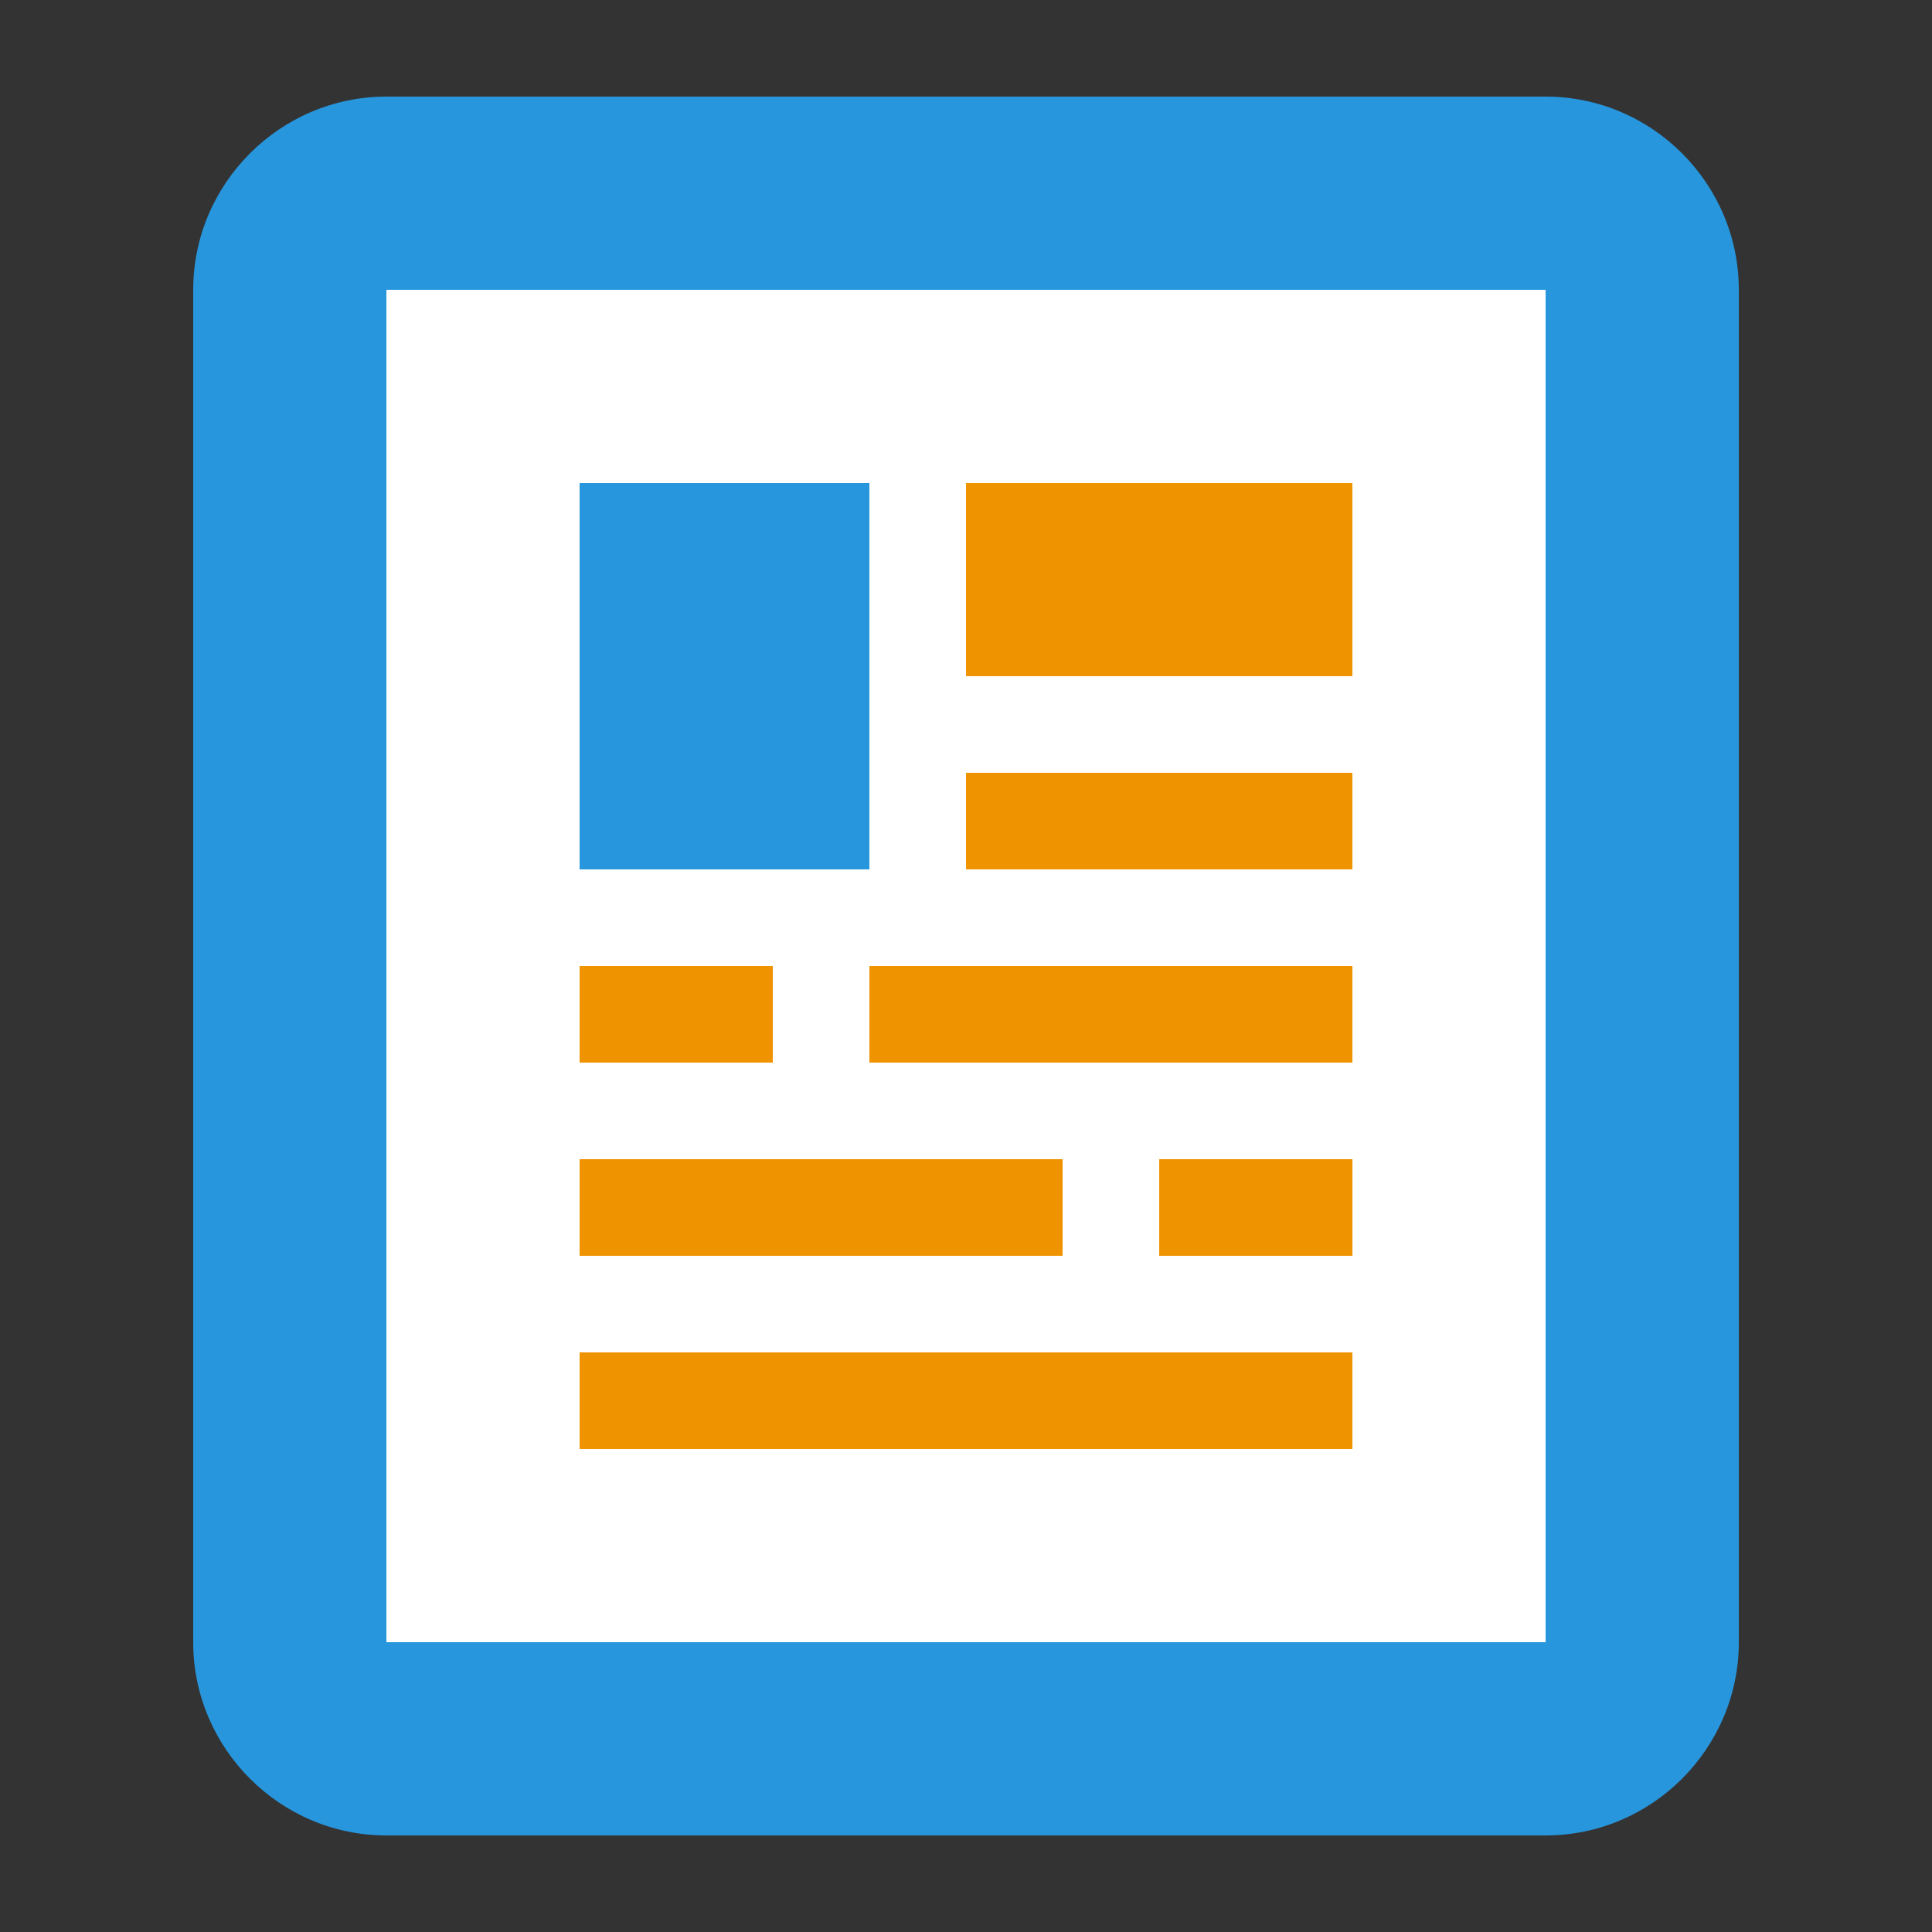
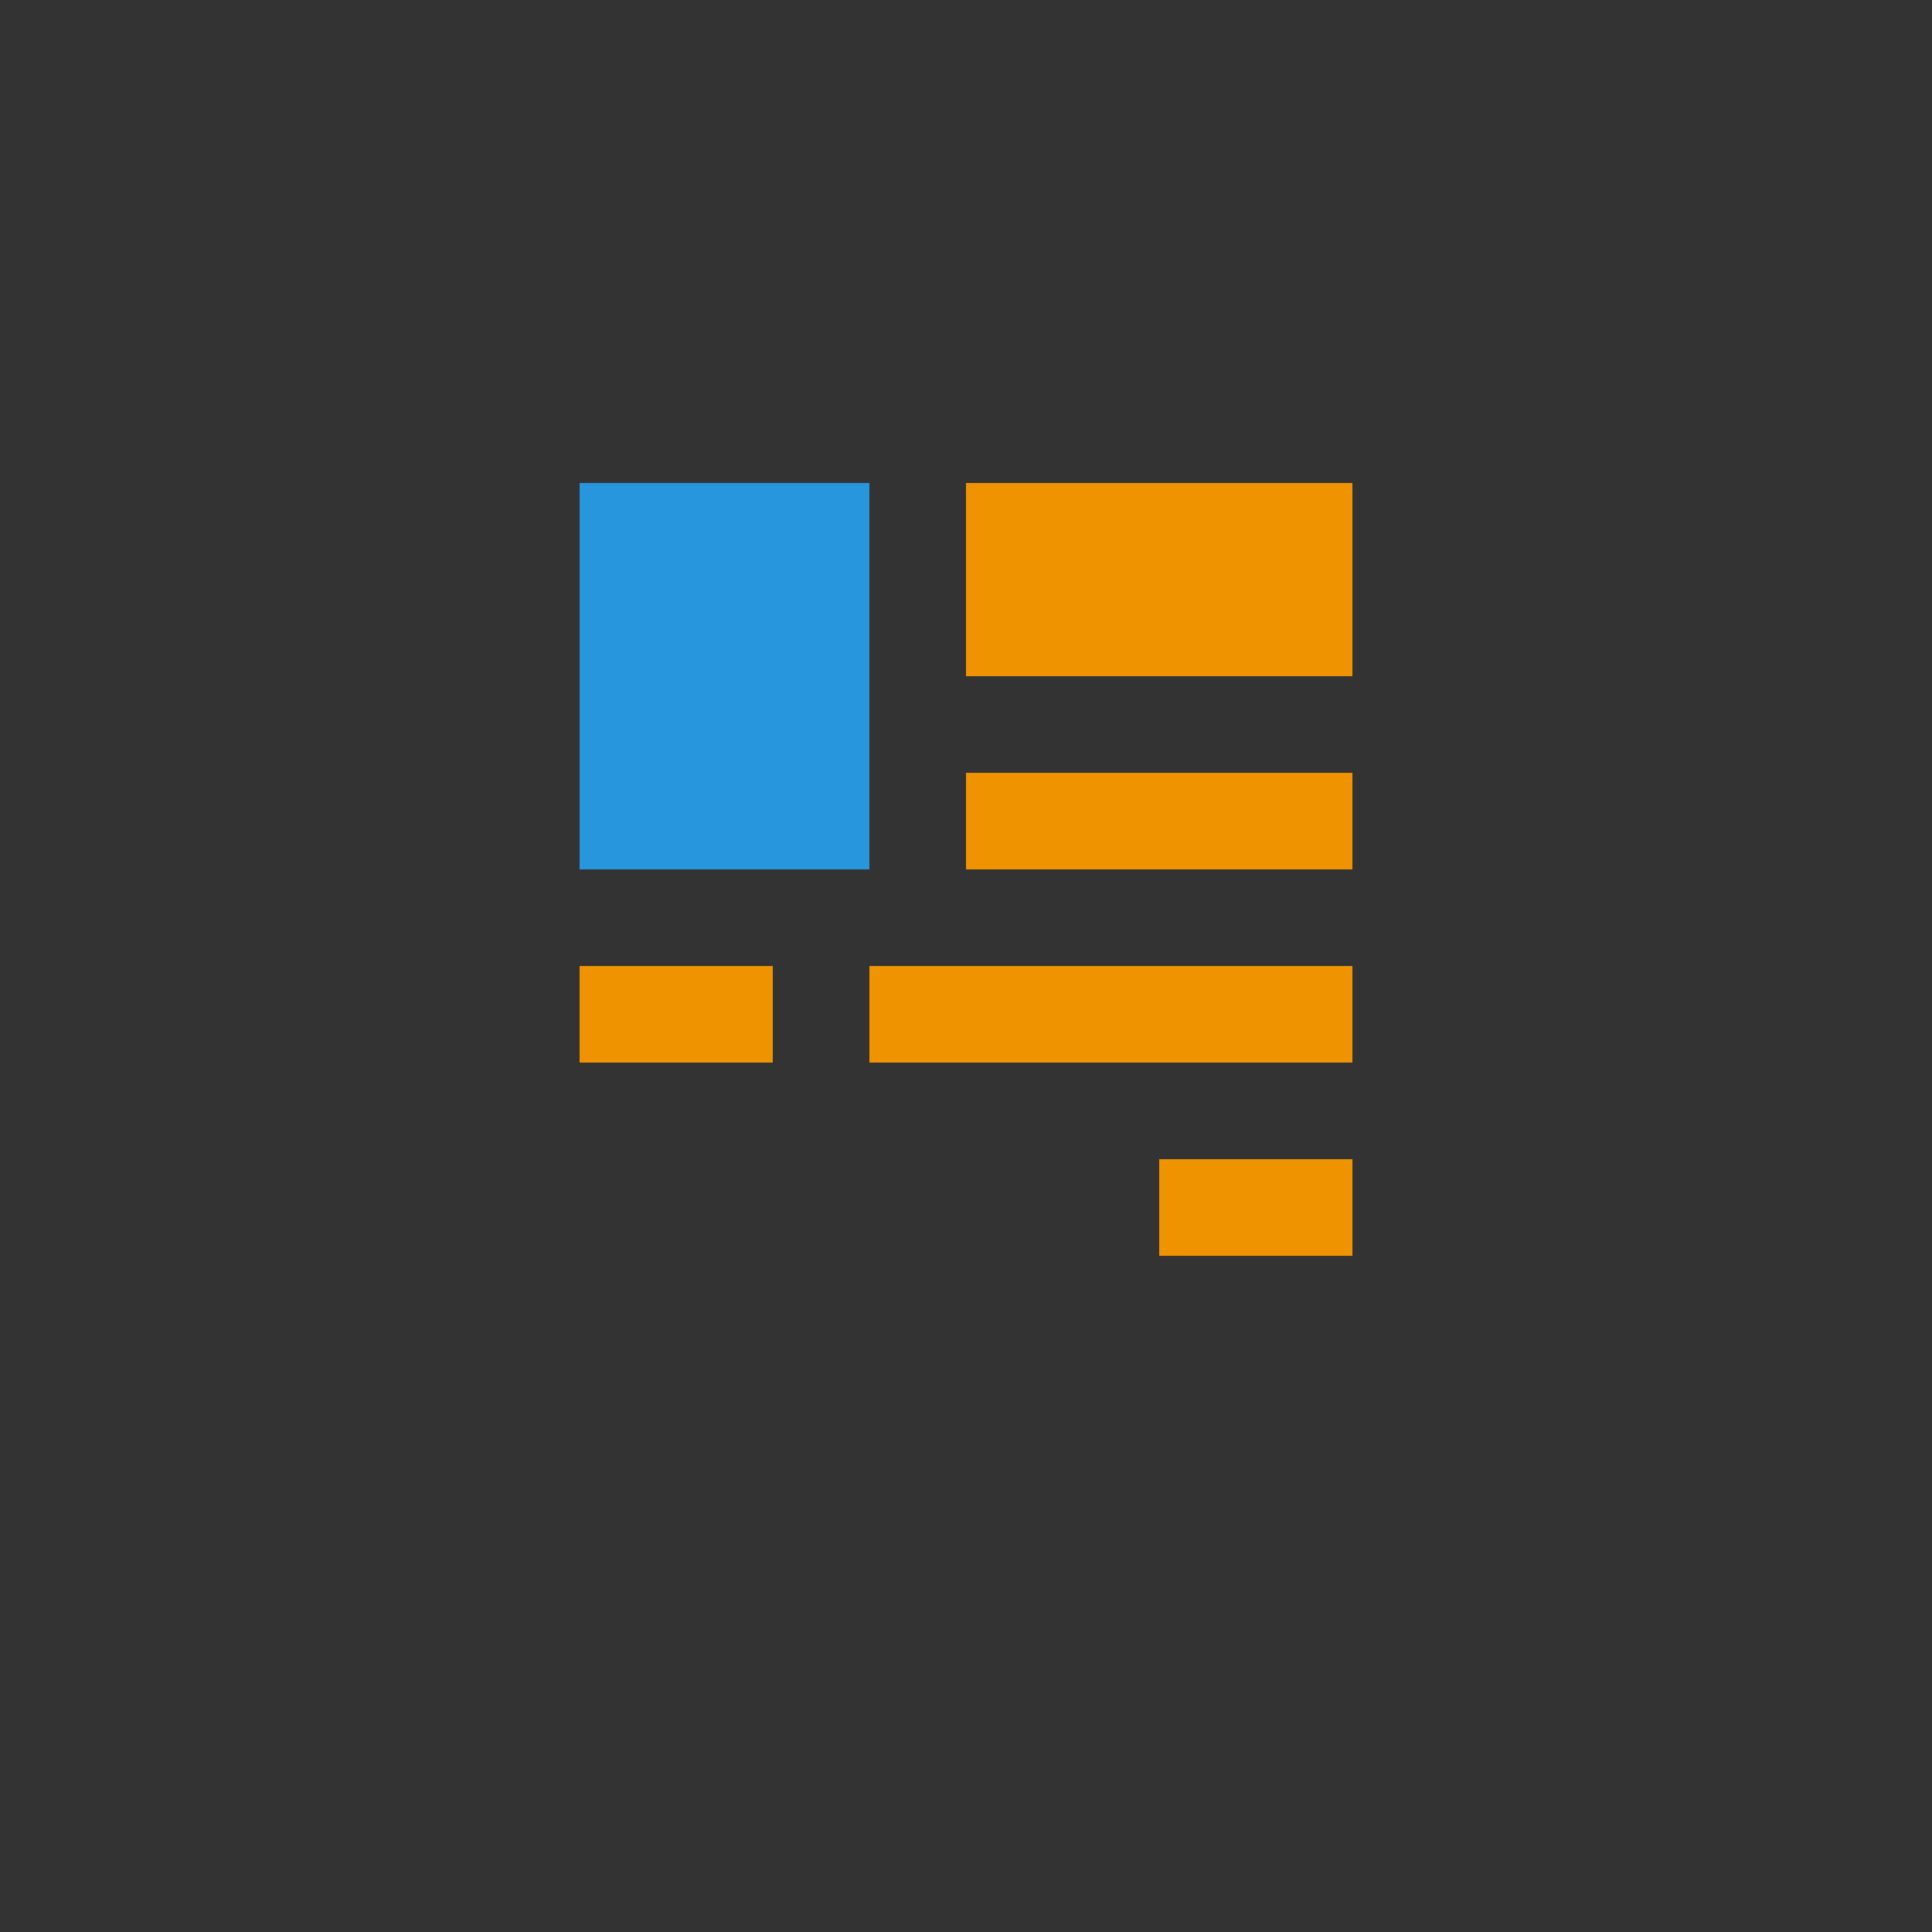
<svg xmlns="http://www.w3.org/2000/svg" version="1.1" id="Layer_1" x="0px" y="0px" width="96px" height="96px" viewBox="0 0 96 96" enable-background="new 0 0 96 96" xml:space="preserve">
  <rect x="0" y="0" width="96" height="96" fill="#333333" stroke="none" />
-   <path fill="#2796DC" d="M76.8,4.8H19.2c-5.28,0-9.6,4.32-9.6,9.6v67.2c0,5.28,4.32,9.602,9.6,9.602h57.6  c5.285,0,9.601-4.32,9.601-9.602V14.4C86.4,9.12,82.085,4.8,76.8,4.8z" />
-   <rect x="19.2" y="14.4" fill="#FFFFFF" width="57.6" height="67.2" />
-   <rect x="28.8" y="57.6" fill="#F09300" width="24" height="4.801" />
  <rect x="48" y="38.4" fill="#F09300" width="19.2" height="4.8" />
  <rect x="48" y="24" fill="#F09300" width="19.2" height="9.6" />
  <rect x="28.8" y="24" fill="#2796DC" width="14.4" height="19.2" />
  <rect x="28.8" y="48" fill="#F09300" width="9.6" height="4.8" />
  <rect x="43.2" y="48" fill="#F09300" width="24" height="4.8" />
-   <rect x="28.8" y="67.2" fill="#F09300" width="38.4" height="4.8" />
  <rect x="57.6" y="57.6" fill="#F09300" width="9.602" height="4.801" />
</svg>